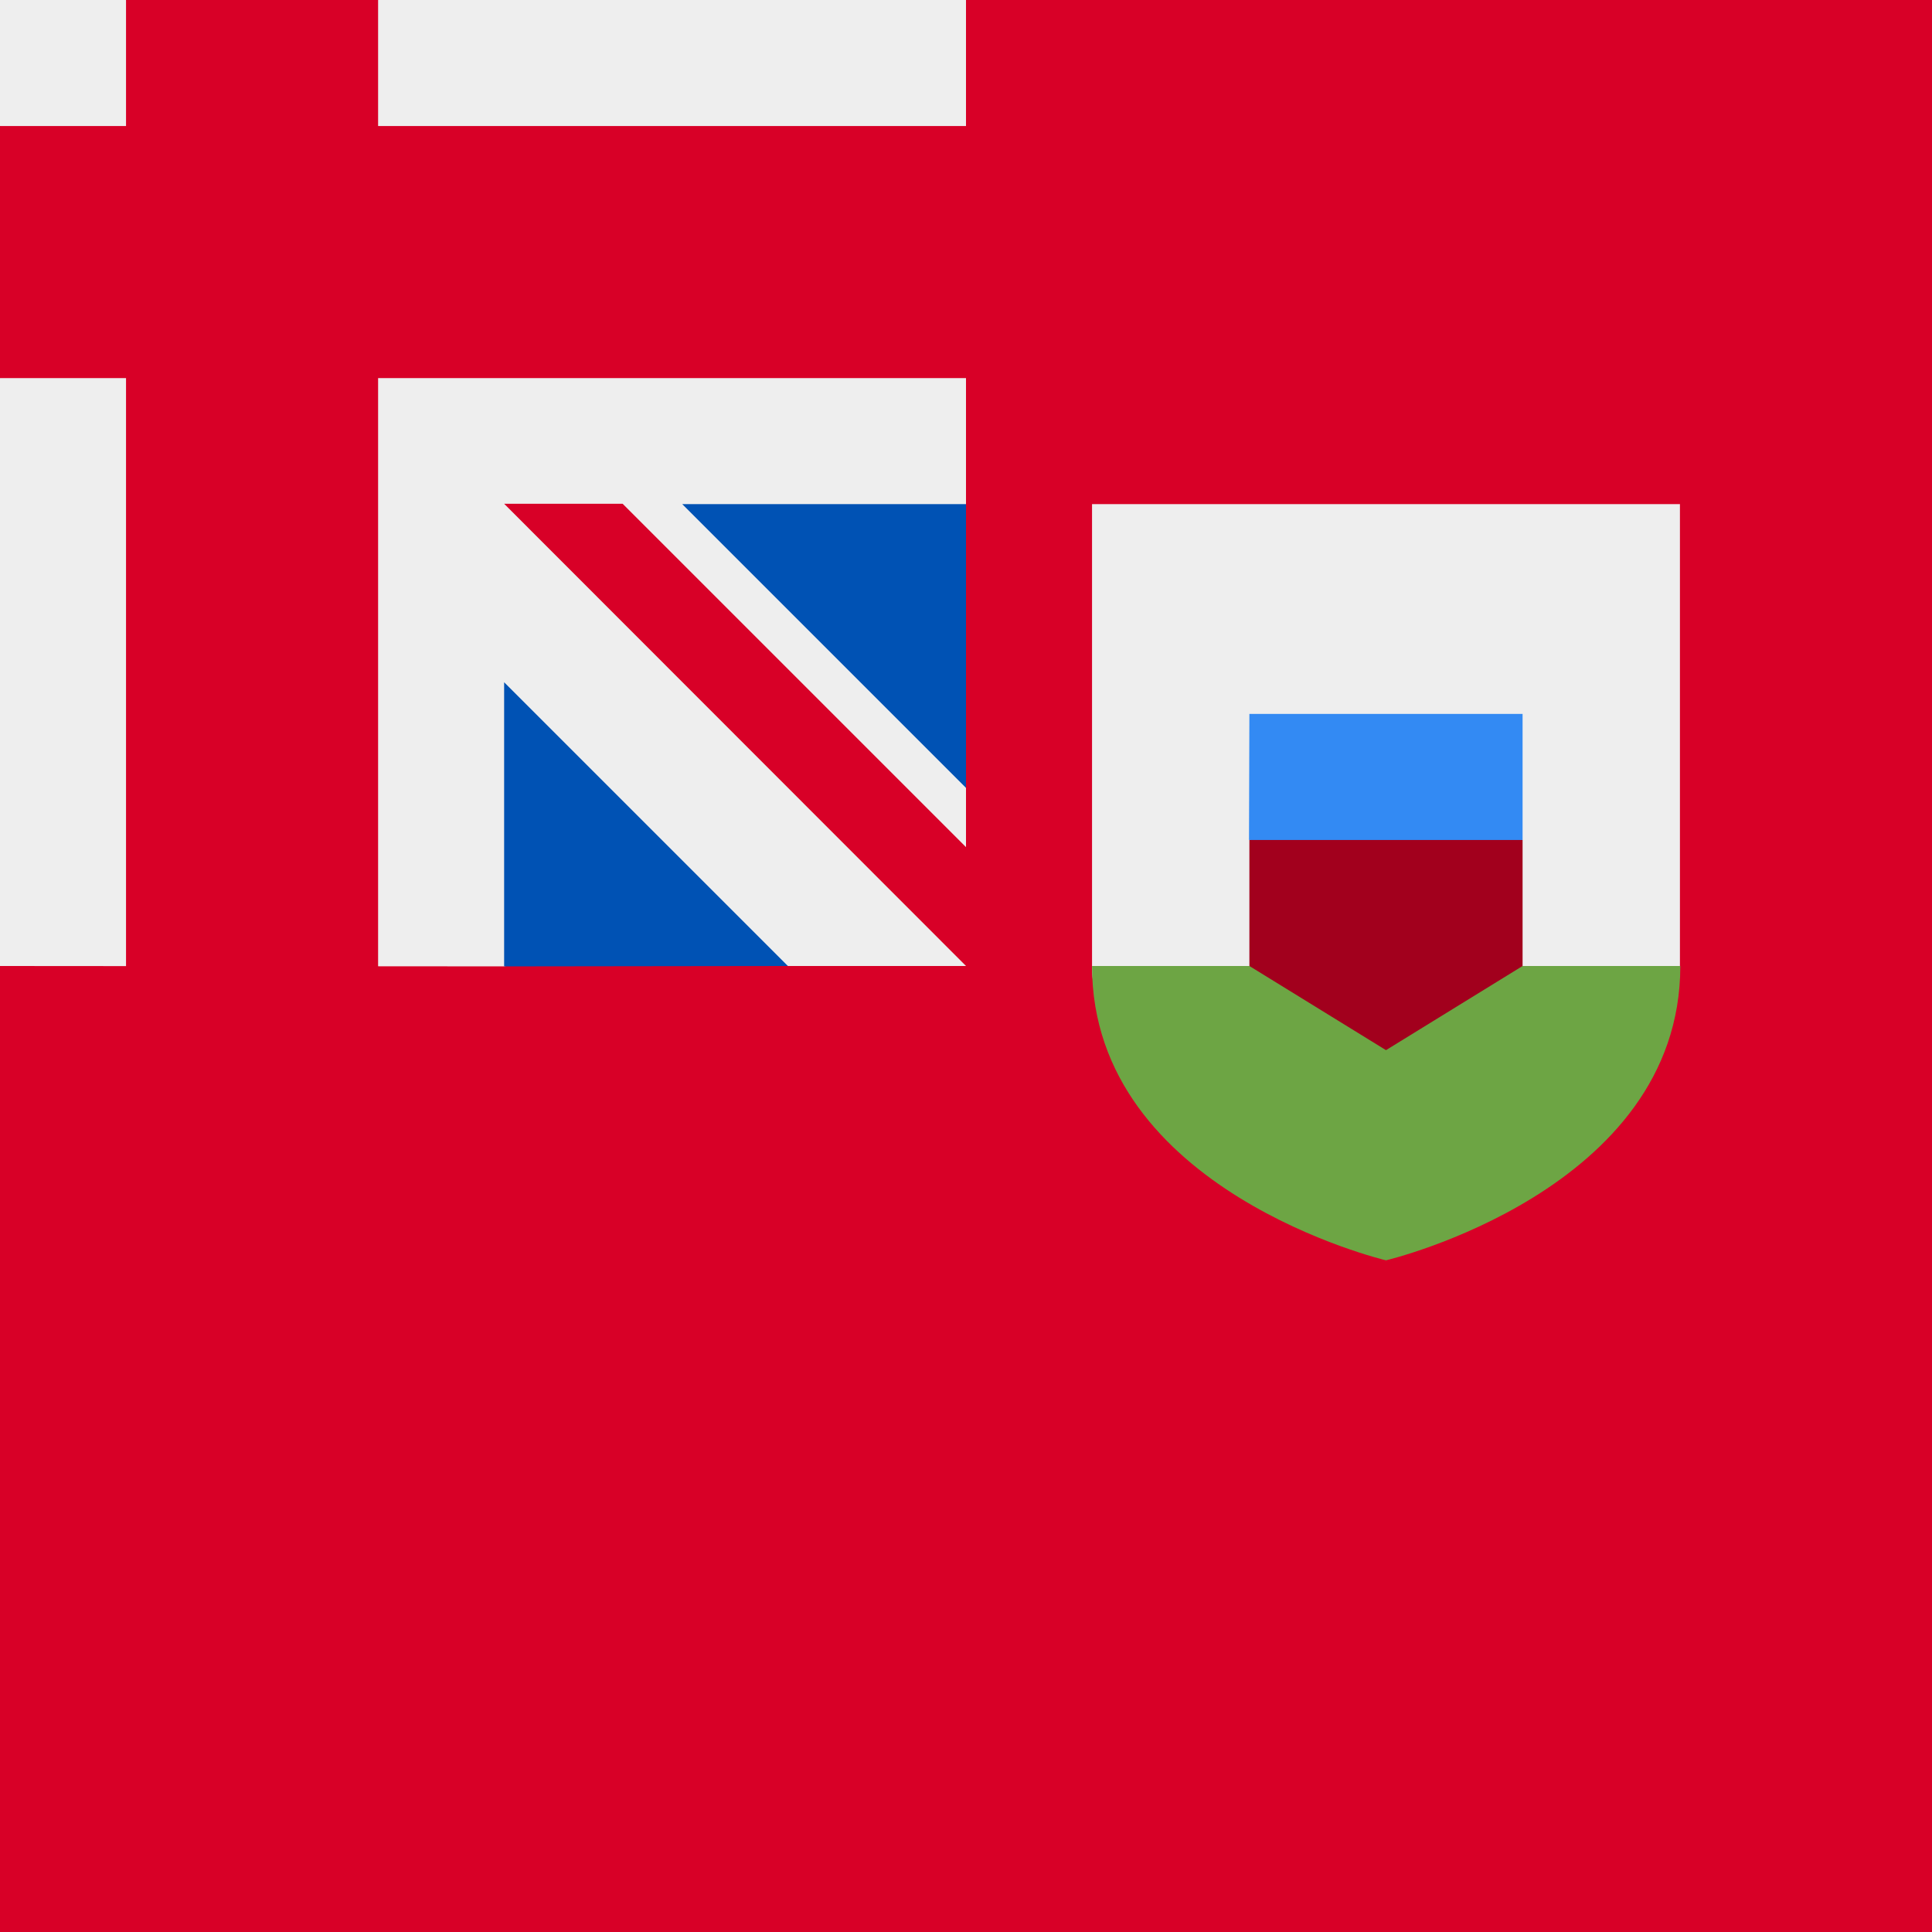
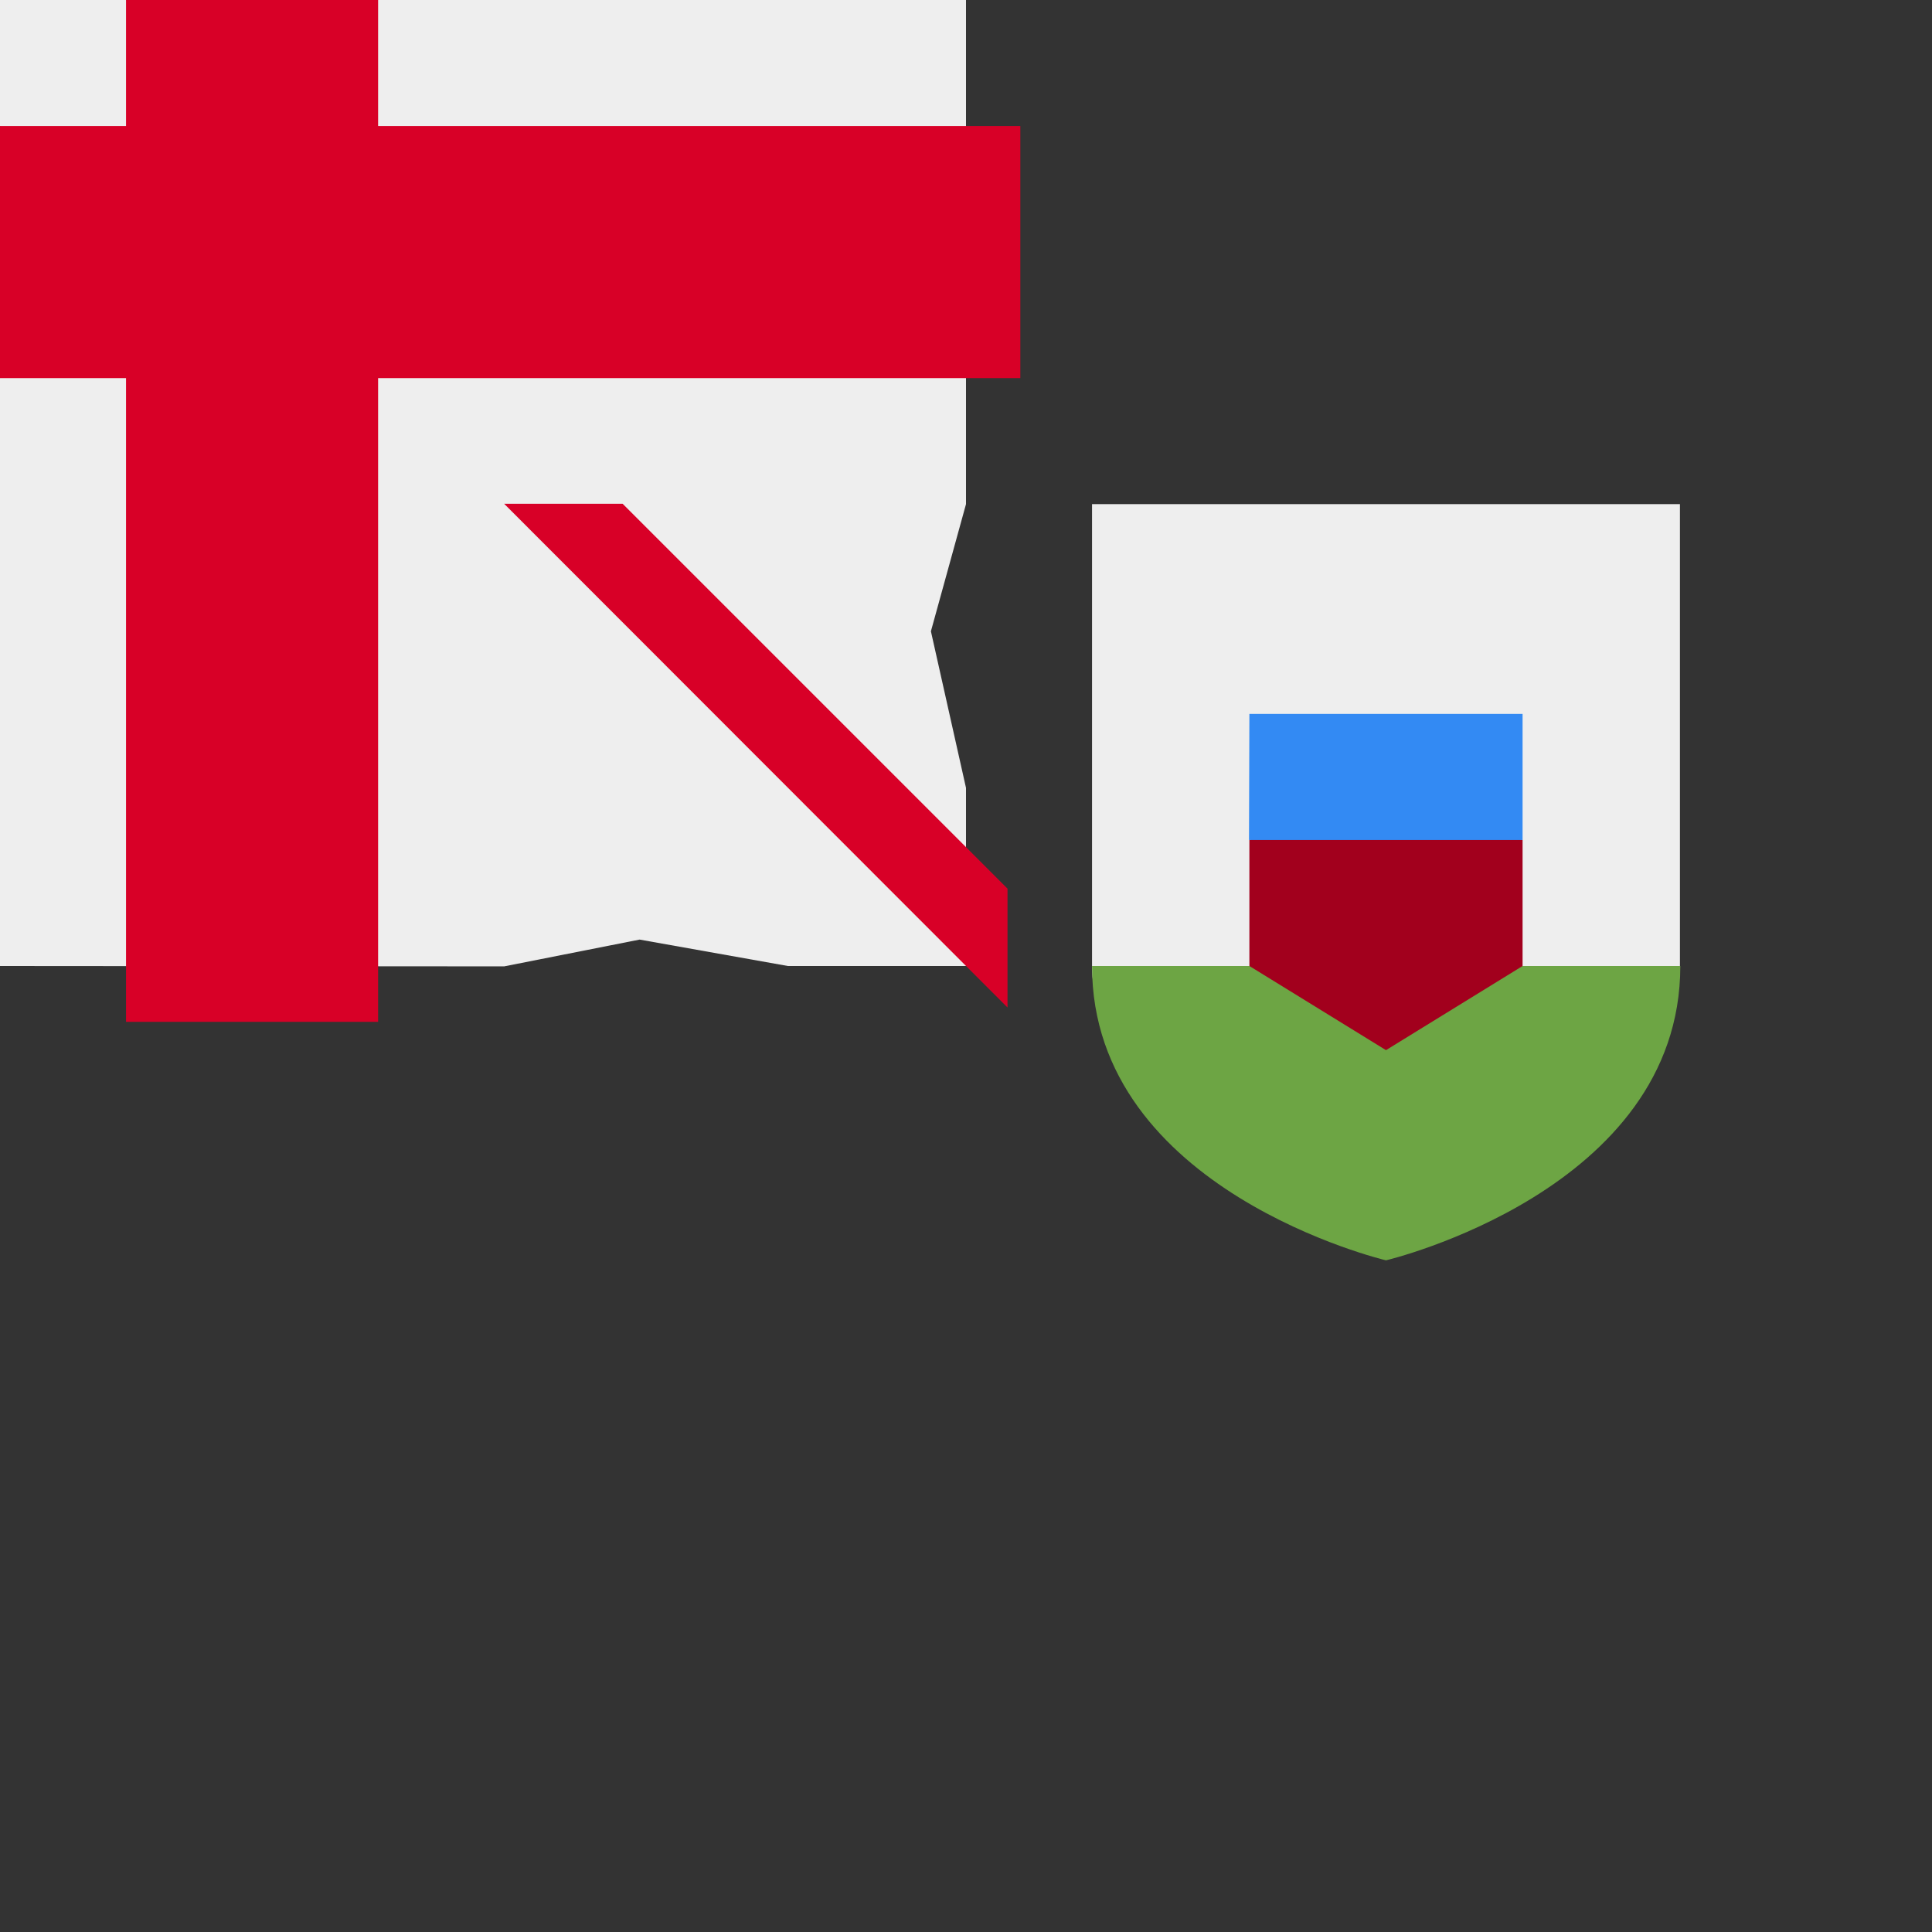
<svg xmlns="http://www.w3.org/2000/svg" width="512" height="512" viewBox="0 0 512 512">
  <rect x="0" y="0" width="512" height="512" fill="#333333" stroke="none" />
  <g mask="url(#a)">
-     <path fill="#d80027" d="M256 0h256v512H0V256z" />
    <path fill="#eee" d="M0 0h33.4l31.8 16.4 35-16.4H256v133.6l-9.3 33.7 9.3 41.5V256h-47.2l-39.3-7-35.9 7.1L0 256V100.2l15.4-34.5L0 33.4z" />
    <path fill="#496e2d" d="M445.2 256.1zm-155.8 0z" />
    <path fill="#d80027" d="m267 235.5-102-102h-31.4L267 267z" />
    <path fill="#d80027" d="M33.4 0v33.4H0v66.8h33.4v170.6h66.8V100.2h170.2V33.4H100.2V0z" />
-     <path fill="#0052b4" d="M180.8 133.6H256v75.2zm-47.2 47.2v75.3l75.2-.1z" />
    <path fill="#eee" d="M289.4 133.6V256c0 59.6 155.8 59.6 155.8 0V133.6z" />
    <path fill="#6da544" d="M289.4 256c0 59.6 77.9 78 77.9 78s78-18.4 78-78h-156z" />
    <path fill="#a2001d" d="m367.3 207-36.2 15.6V256l36.2 22.3 36.2-22.3v-33.4z" />
    <path fill="#338af3" d="M331.1 189.2h72.4v33.4H331z" />
  </g>
</svg>